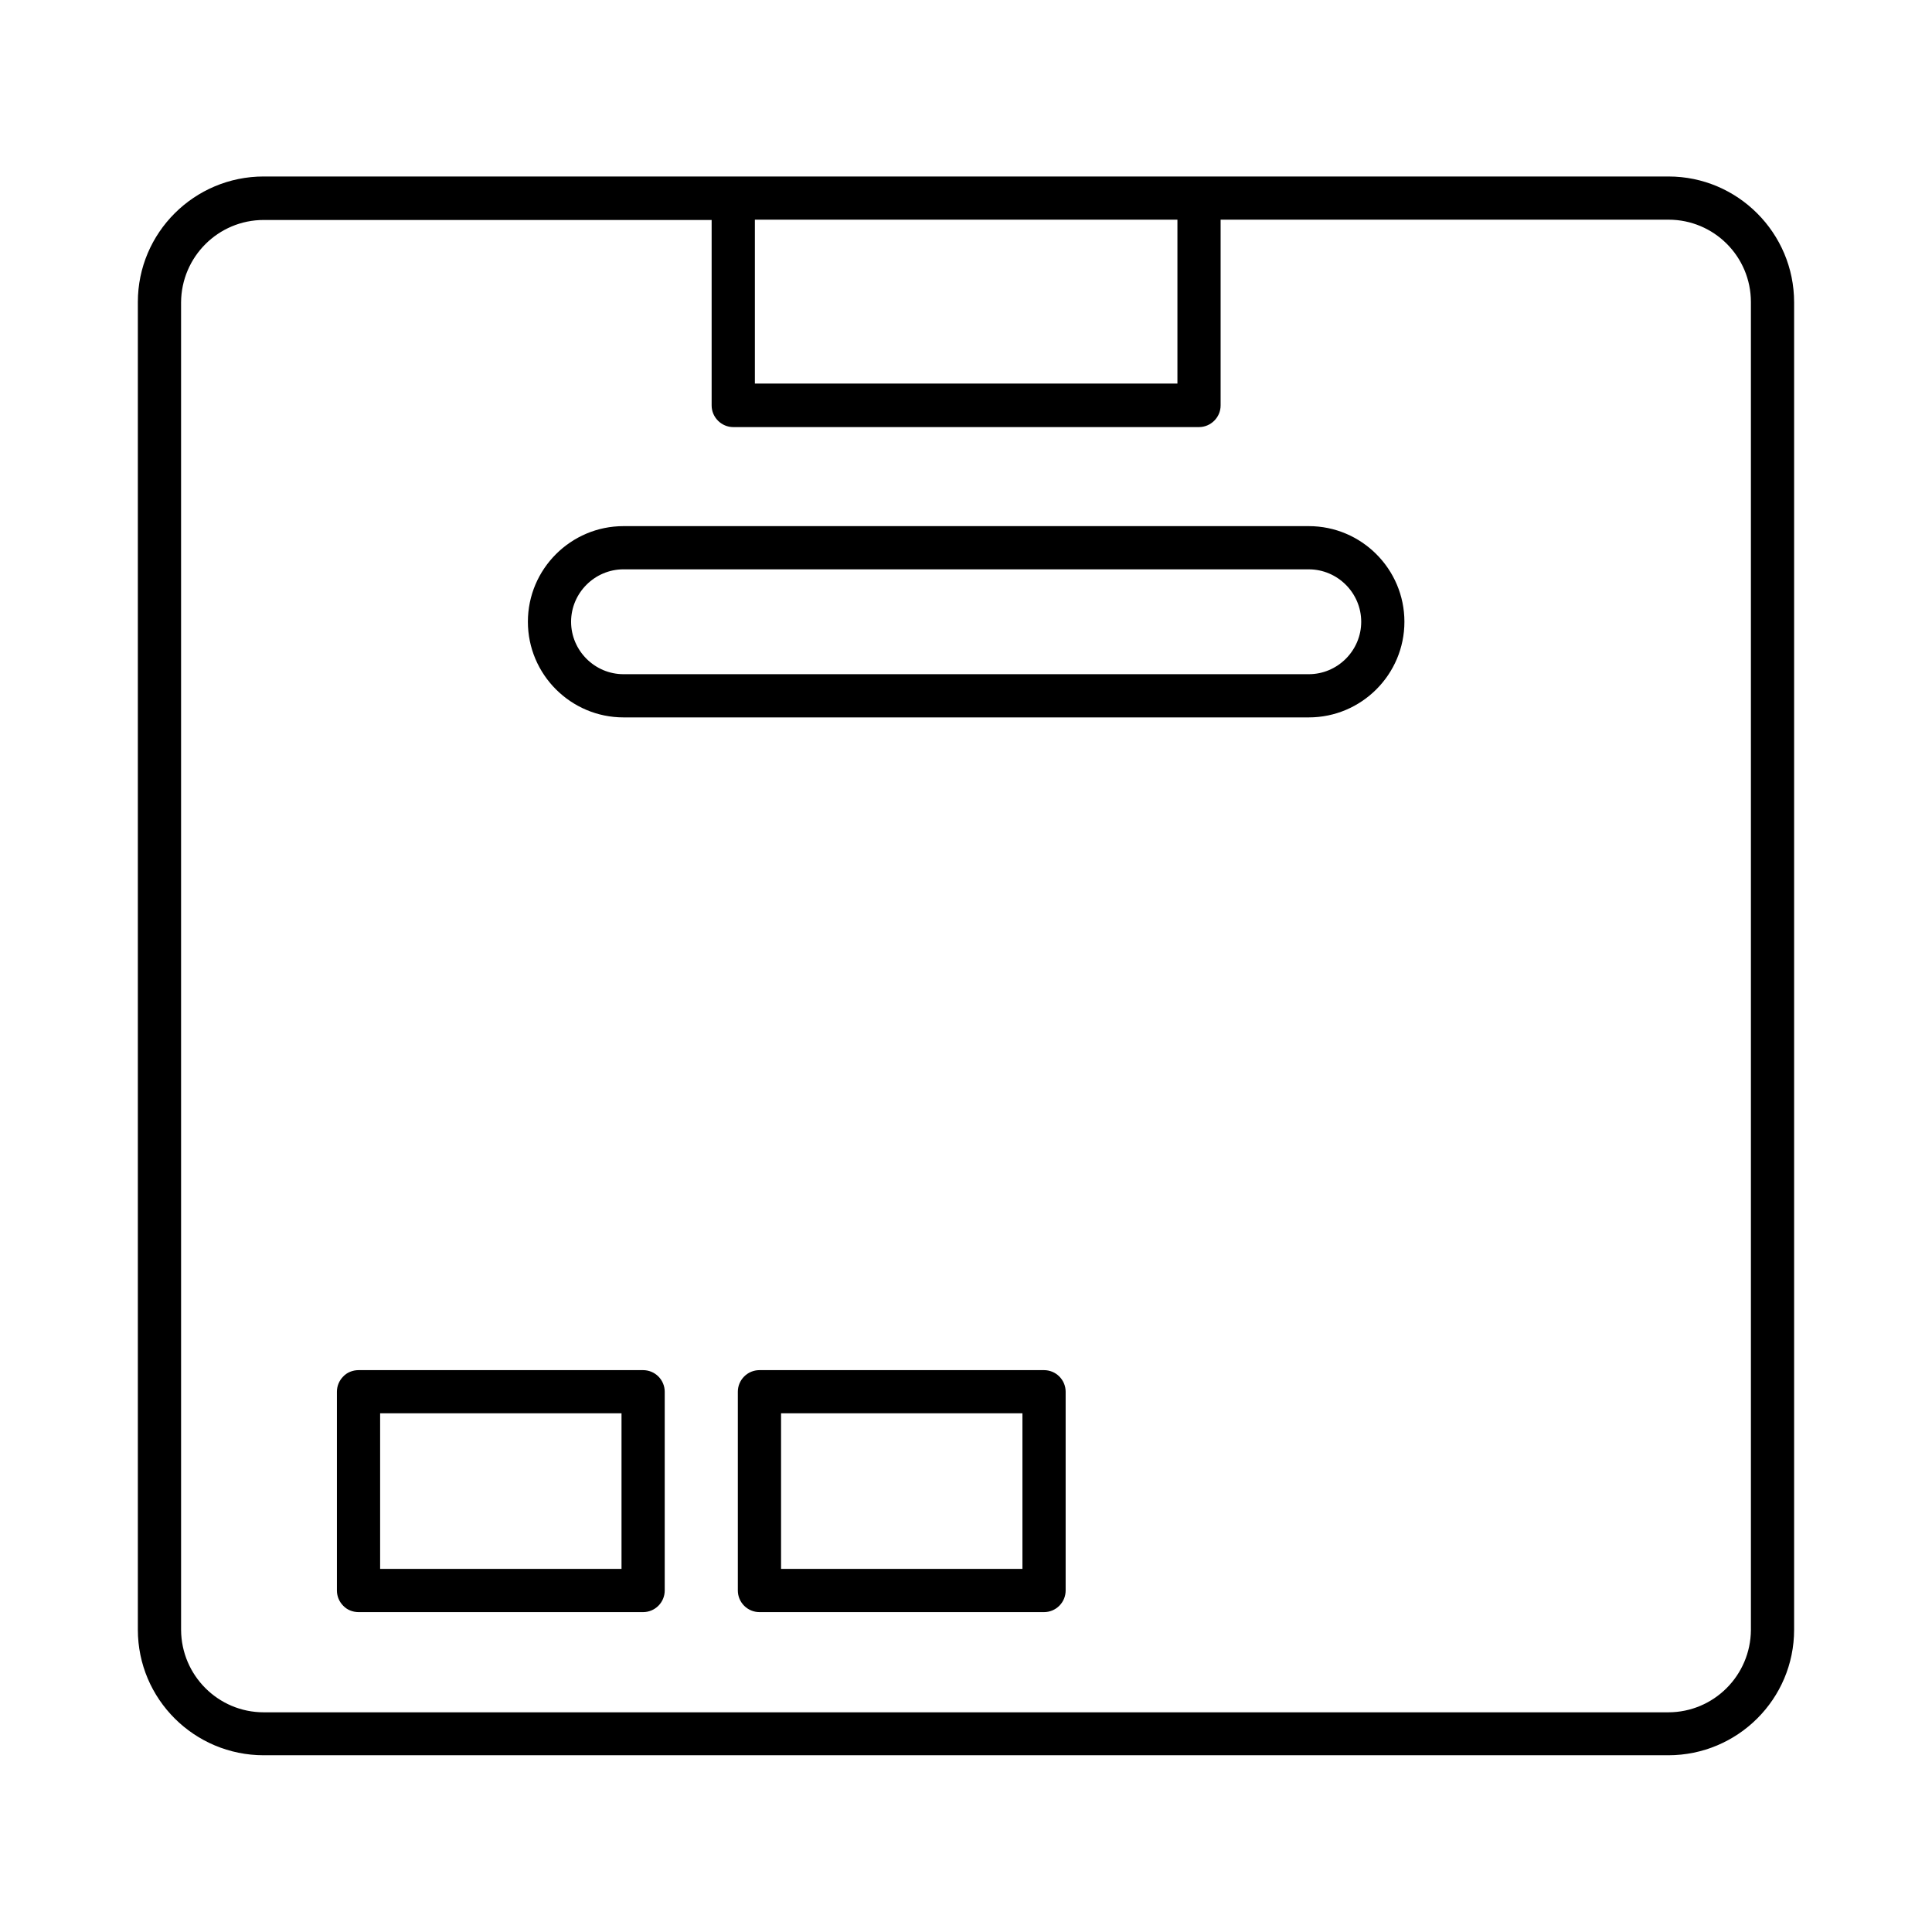
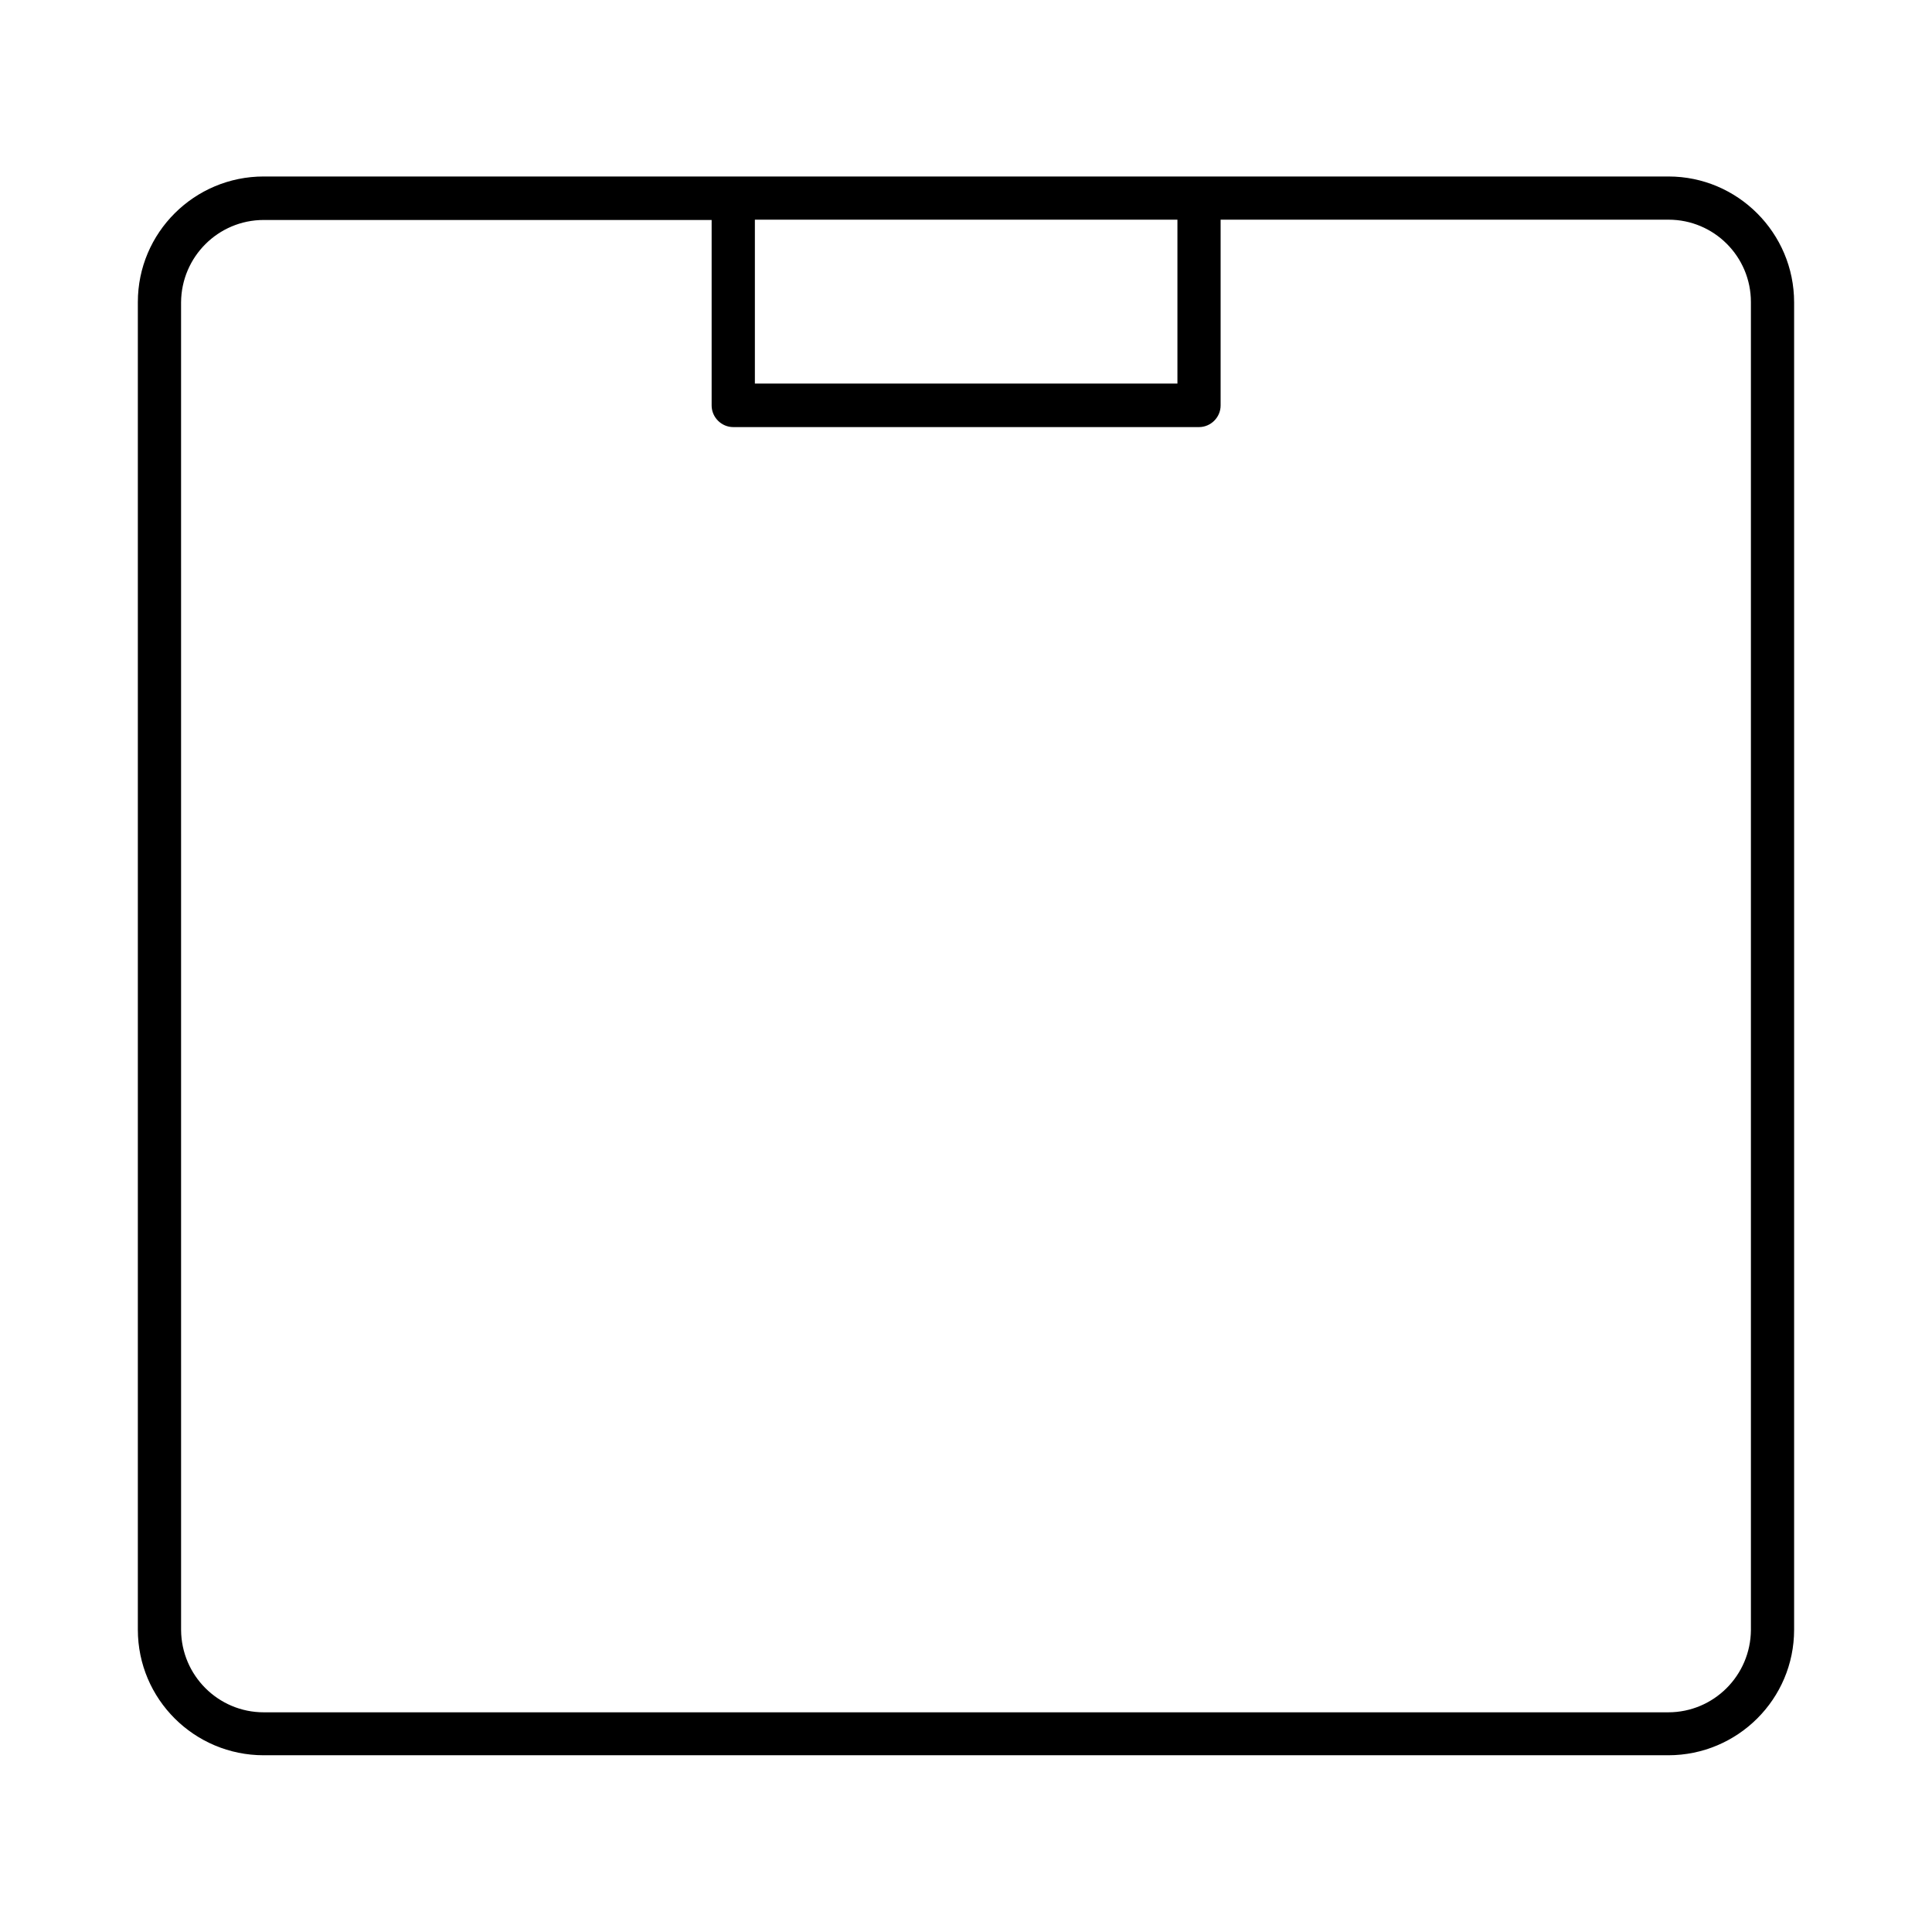
<svg xmlns="http://www.w3.org/2000/svg" fill="#000000" width="800px" height="800px" version="1.1" viewBox="144 144 512 512">
  <g>
    <path d="m586.18 190.77h-372.29c-18.398 0-33.359 14.887-33.359 33.281v351.83c0 18.398 14.961 33.281 33.359 33.281h372.21c18.398 0 33.359-14.887 33.359-33.281v-351.75c0-18.398-14.961-33.359-33.281-33.359zm-242.13 11.449h111.98v43.434h-111.98zm263.96 373.73c-0.078 12.062-9.848 21.832-21.906 21.832h-372.21c-12.062 0-21.832-9.77-21.906-21.832l-0.004-351.82c0.078-12.062 9.848-21.832 21.906-21.832h118.7v49.16c0 3.129 2.594 5.727 5.727 5.727h123.43c3.129 0 5.727-2.594 5.727-5.727v-49.238h118.7c12.062 0 21.832 9.77 21.832 21.832z" />
-     <path d="m490.84 283.43h-181.6c-13.969 0-25.344 11.375-25.344 25.344s11.375 25.344 25.344 25.344h181.6c13.969 0 25.344-11.375 25.344-25.344s-11.375-25.344-25.344-25.344zm0 39.238h-181.6c-7.633 0-13.895-6.258-13.895-13.895 0-7.633 6.258-13.895 13.895-13.895l181.6 0.004c7.633 0 13.895 6.258 13.895 13.895 0 7.629-6.262 13.891-13.895 13.891z" />
-     <path d="m314.43 507.1h-75.418c-1.527 0-3.055 0.609-4.047 1.68-1.07 1.07-1.68 2.519-1.68 4.047v52.672c0 1.527 0.609 2.977 1.68 4.047 0.992 1.07 2.519 1.68 4.047 1.68h75.418c1.527 0 2.977-0.609 4.047-1.68 1.07-1.07 1.68-2.519 1.68-4.047v-52.672c0-1.527-0.609-2.977-1.68-4.047-1.07-1.07-2.519-1.68-4.047-1.68zm-5.723 52.668h-63.969v-41.223h63.969z" />
-     <path d="m420.68 507.1h-75.418c-1.527 0-2.977 0.609-4.047 1.68-1.07 1.07-1.68 2.519-1.68 4.047v52.672c0 1.527 0.609 2.977 1.68 4.047 1.07 1.07 2.519 1.68 4.047 1.68h75.418c1.527 0 2.977-0.609 4.047-1.68 1.07-1.07 1.68-2.519 1.68-4.047v-52.672c0-1.527-0.609-2.977-1.68-4.047-1.066-1.07-2.519-1.68-4.047-1.68zm-5.723 52.668h-63.969v-41.223h63.969z" />
  </g>
</svg>